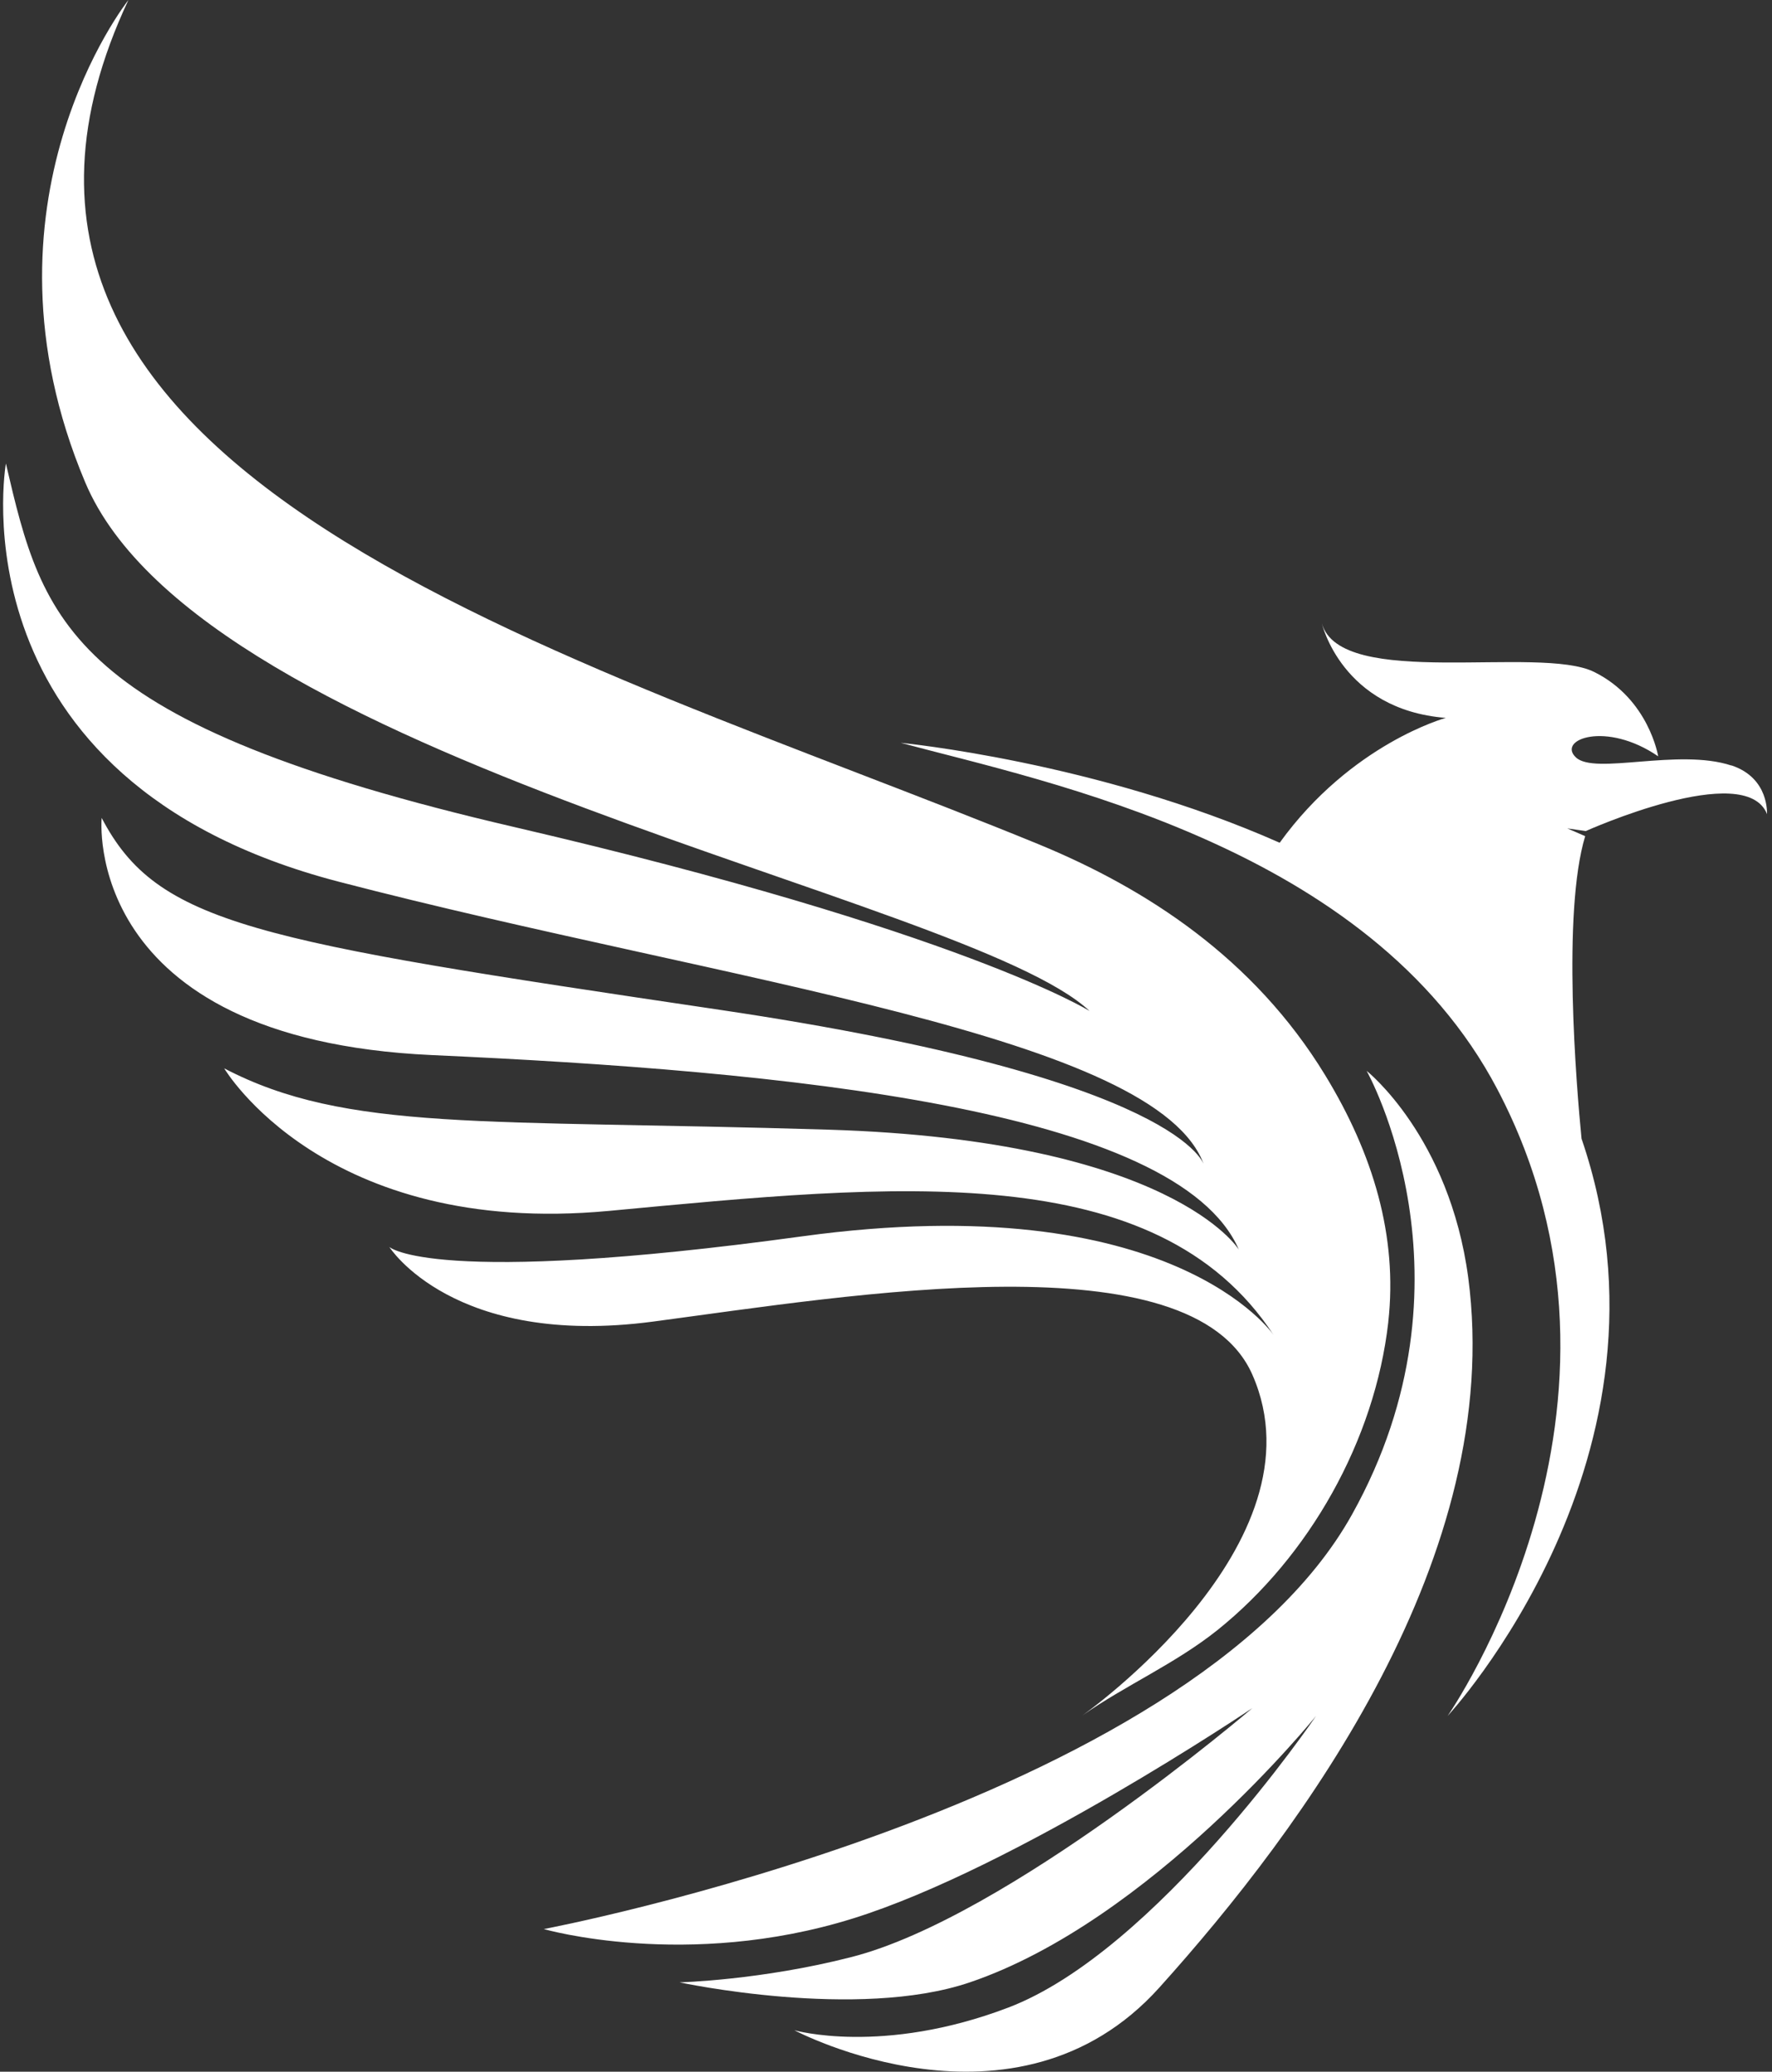
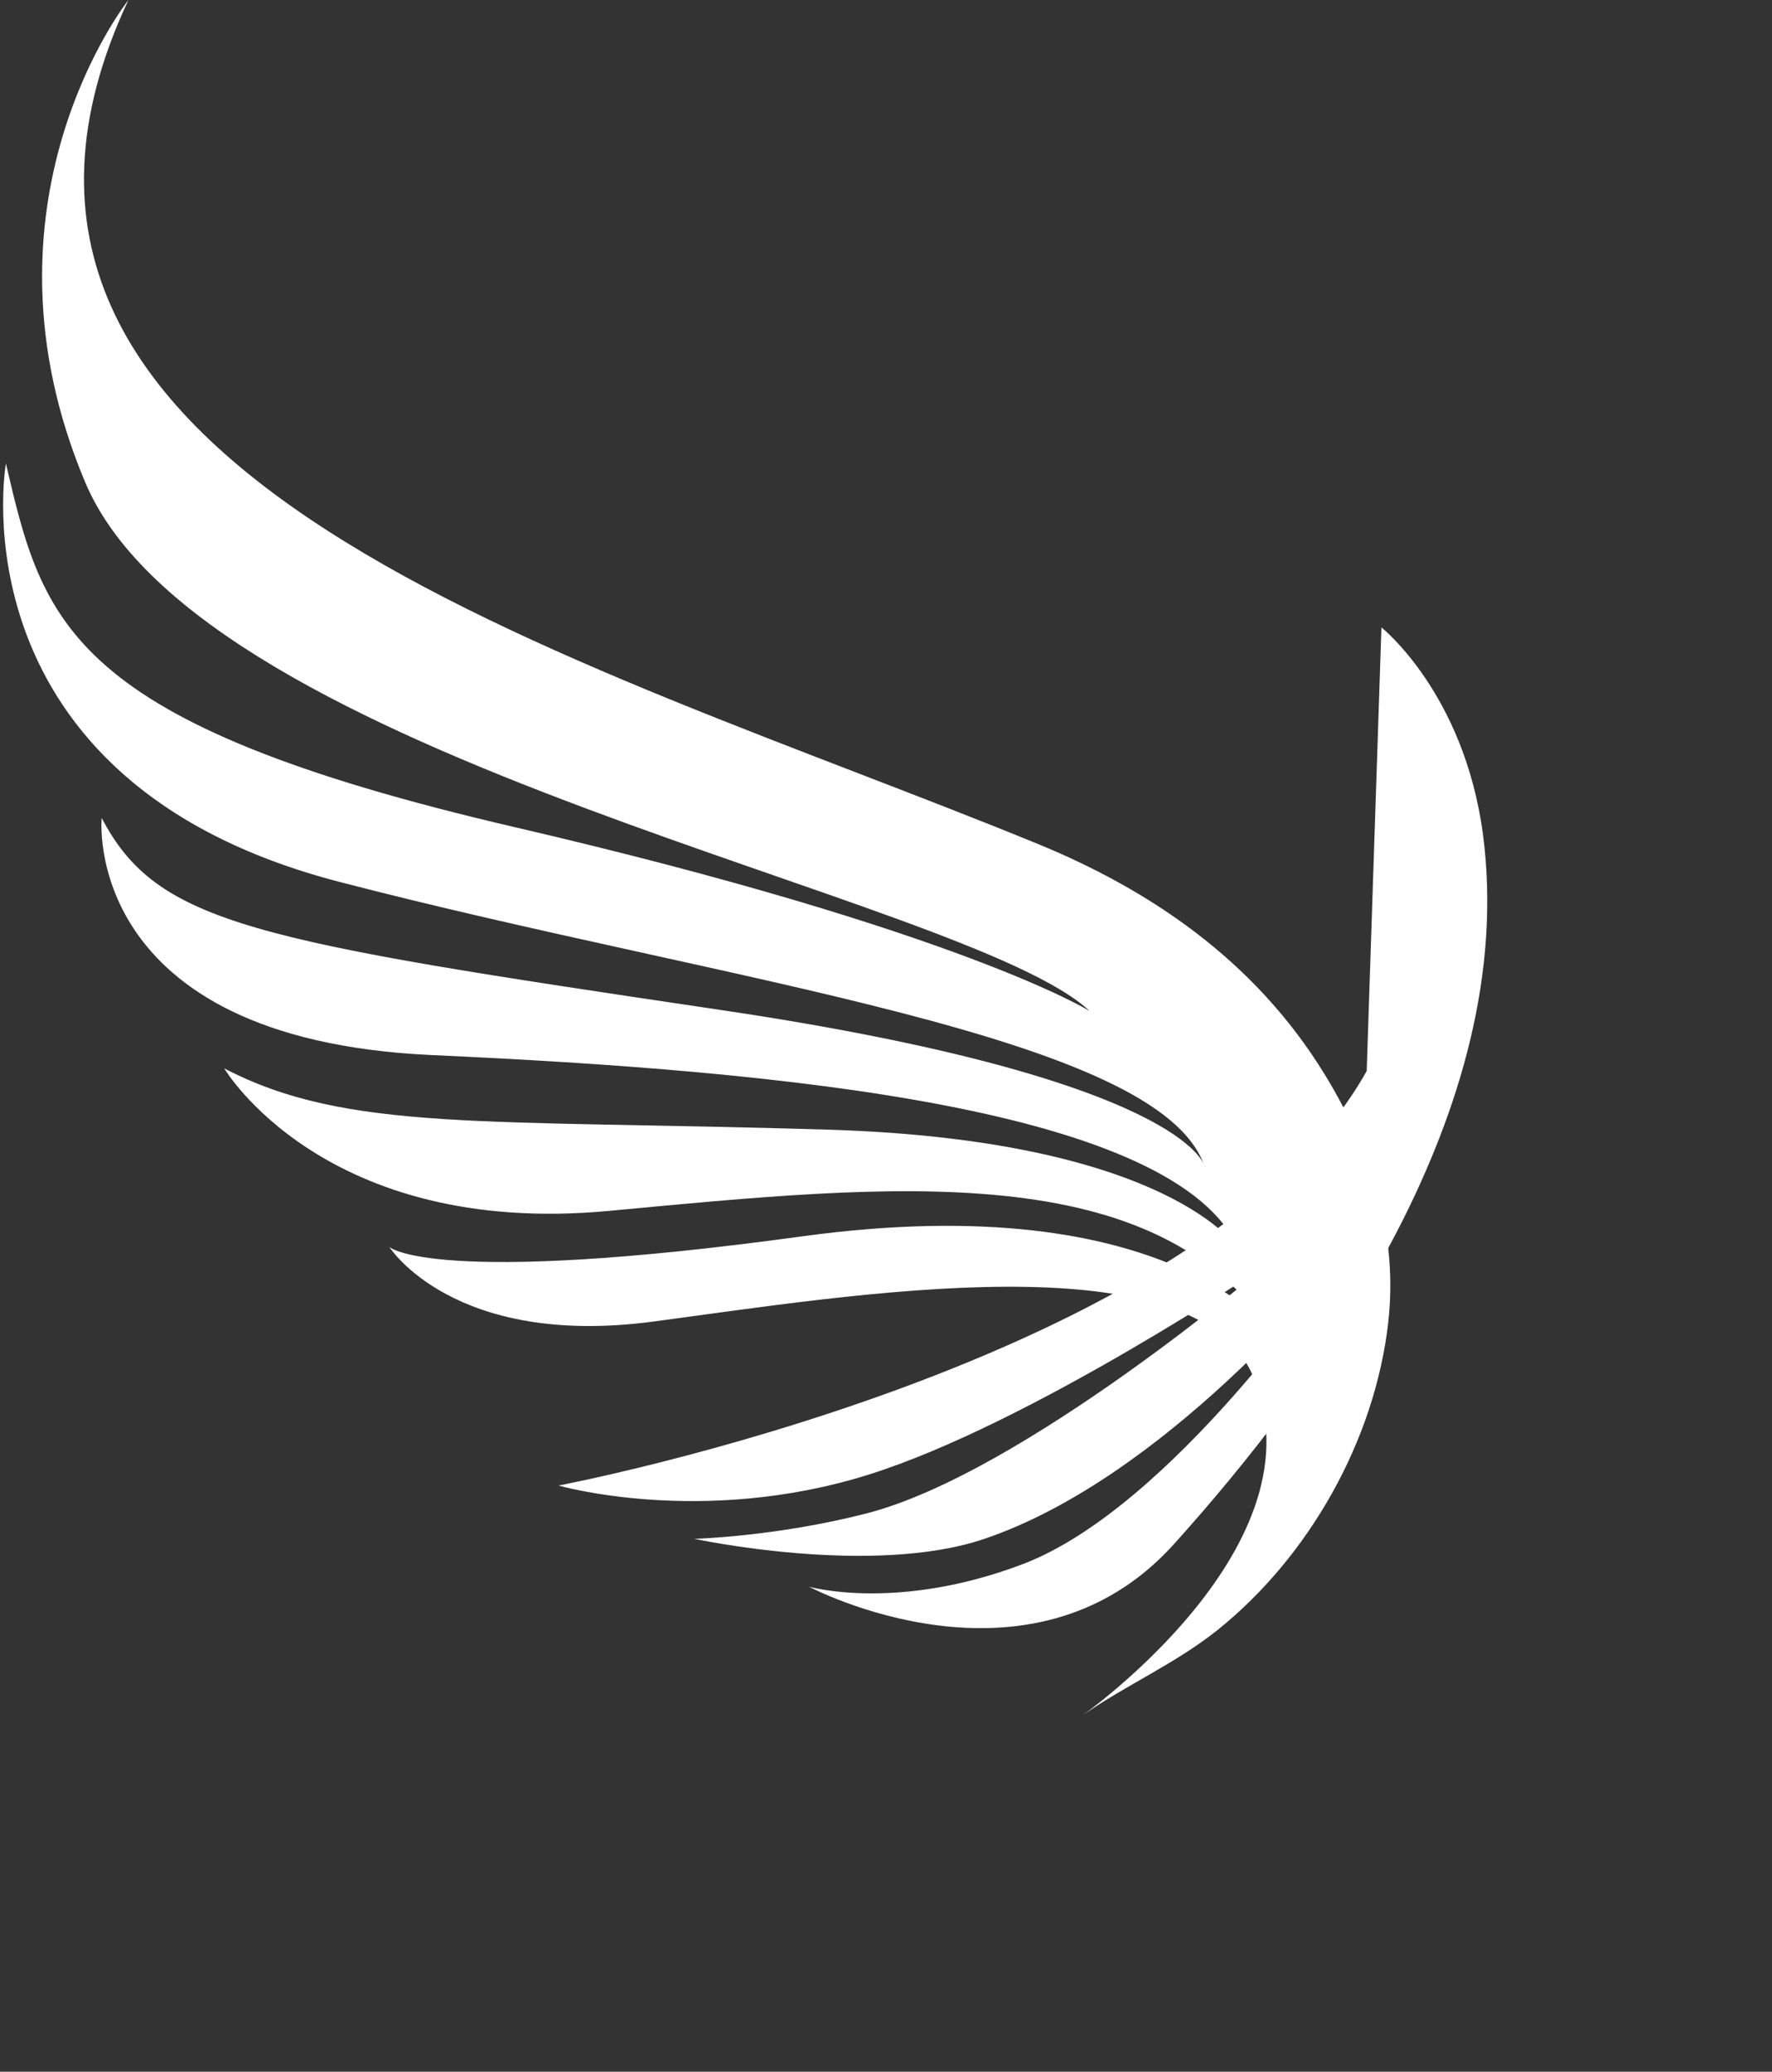
<svg xmlns="http://www.w3.org/2000/svg" id="Calque_1" data-name="Calque 1" viewBox="0 0 396.85 463.78">
  <rect x="0" y="0" width="396.85" height="463.78" fill="#333333" stroke="none" />
  <defs>
    <style>      .cls-1 {        fill: none;      }      .cls-2 {        clip-path: url(#clippath-1);      }      .cls-3 {        fill: #fff;      }      .cls-4 {        clip-path: url(#clippath);      }    </style>
    <clipPath id="clippath">
      <rect class="cls-1" width="314.08" height="385.4" />
    </clipPath>
    <clipPath id="clippath-1">
-       <rect class="cls-1" x="198.7" y="138.63" width="198.15" height="246.77" />
-     </clipPath>
+       </clipPath>
  </defs>
  <g class="cls-4">
    <path class="cls-3" d="M310.91,295.95c2.15-19.18-3.38-37.66-14.15-55.29-16.02-26.25-40.14-41.77-64.05-51.62C128.96,146.45-21.37,106.78,28.76,0c0,0-36.07,45.33-9.68,107.97,26.38,62.63,197.26,92.44,224.95,118.36,0,0-28.62-17.89-128.82-41.18C15.02,161.88,9.68,139.54,1.32,103.76c0,0-12.5,70.98,74.55,93.62,87.04,22.65,183.7,34.29,193.82,63.55,0,0-4.14-19.41-108.56-34.88-104.39-15.48-125.86-19.08-138.36-42.95,0,0-4.8,49.49,73.95,53.09,78.74,3.55,166.99,11.91,180.72,43.54,0,0-14.93-24.46-91.84-26.84-76.92-2.36-107.97.6-135.39-13.73,0,0,22.36,37.88,86.19,31.91,63.83-5.99,122.56-12.24,148.81,27.76,0,0-22.64-33.42-105.58-22.06-82.94,11.36-92.44,2.37-92.44,2.37,0,0,14.34,22.65,59.08,16.71,44.73-5.94,120.7-18.82,134.21,11.9,16.66,37.89-38.15,76.33-38.15,76.33,9.82-6.89,20.85-11.59,30.39-19.22,20.45-16.43,35.19-42.36,38.2-68.92h0Z" />
  </g>
-   <path class="cls-3" d="M306.08,239.75s26.2,46.44-3.29,99.29c-36.57,65.6-181,92.8-181,92.8,0,0,31.96,9.23,69.2-2.36,36.38-11.32,89.48-47.1,89.48-47.1,0,0-54.69,46.78-89.8,55.73-20.3,5.2-38.47,5.66-38.47,5.66,0,0,39.76,8.57,65,0,40.54-13.75,77.56-59.67,77.56-59.67,0,0-35.74,52.68-68.96,65.32-28.22,10.73-47.9,5.07-47.9,5.07,0,0,49.49,26.24,81.73-9.54,32.23-35.79,77.37-96.82,69.19-158.95-4.24-31.59-22.72-46.25-22.72-46.25h-.01Z" />
+   <path class="cls-3" d="M306.08,239.75c-36.57,65.6-181,92.8-181,92.8,0,0,31.96,9.23,69.2-2.36,36.38-11.32,89.48-47.1,89.48-47.1,0,0-54.69,46.78-89.8,55.73-20.3,5.2-38.47,5.66-38.47,5.66,0,0,39.76,8.57,65,0,40.54-13.75,77.56-59.67,77.56-59.67,0,0-35.74,52.68-68.96,65.32-28.22,10.73-47.9,5.07-47.9,5.07,0,0,49.49,26.24,81.73-9.54,32.23-35.79,77.37-96.82,69.19-158.95-4.24-31.59-22.72-46.25-22.72-46.25h-.01Z" />
  <g class="cls-2">
-     <path class="cls-3" d="M387.75,171.37c-11.91-3.93-30.63,2.2-34.83-1.83-4.24-4.02,6.79-8.21,18.44-.23,0,0-2.06-12.78-14.29-18.86-12.24-6.13-56.88,4.06-61.04-10.92,0,0,4.43,19.32,27.76,21.18,0,0-21.18,5.76-37.2,27.95-41-18.17-84.87-22.37-84.87-22.37,32.59,8.76,104.99,23.06,133.62,77.56,37.3,70.95-11.14,140.28-11.14,140.28,0,0,54.29-58.3,29.99-129.24-1.14-11.64-4.38-50.54.82-67.71l-4-1.73,4.14.59s35.74-16.06,40.59-3.79c-.05,0,.59-8.07-7.98-10.91v.03Z" />
-   </g>
+     </g>
</svg>